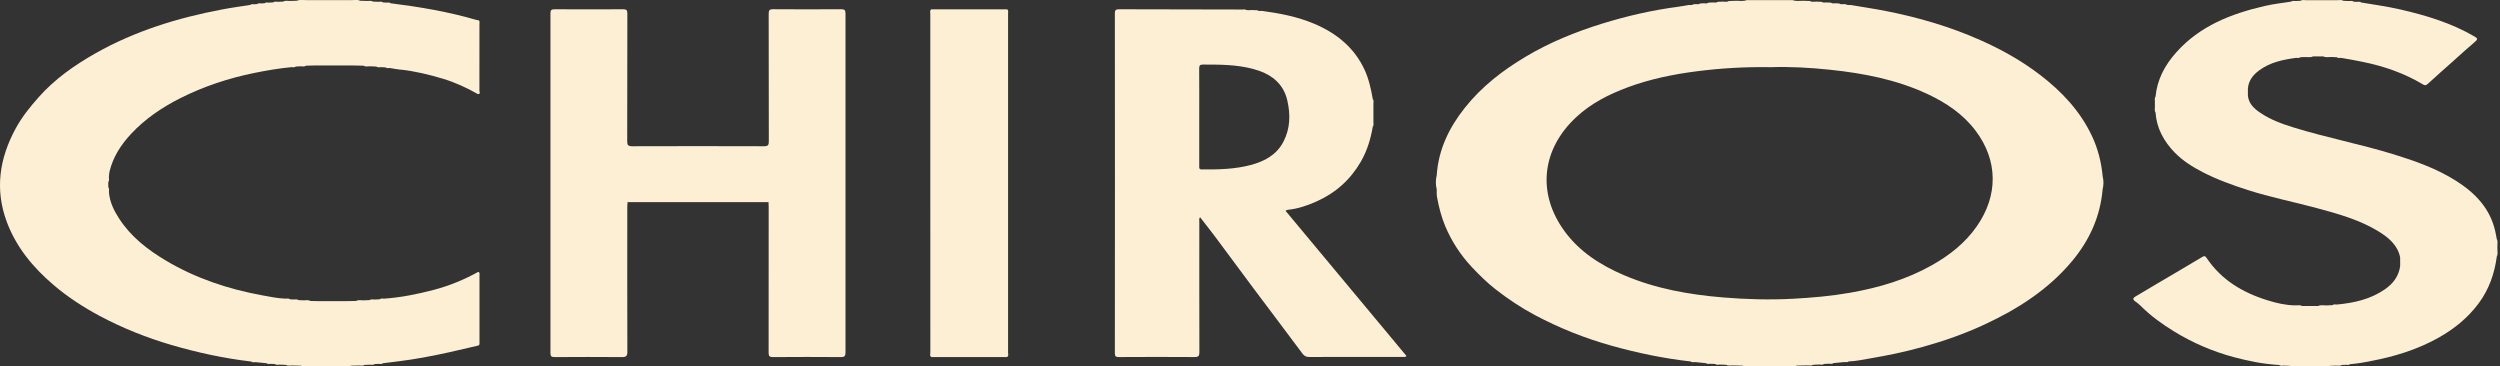
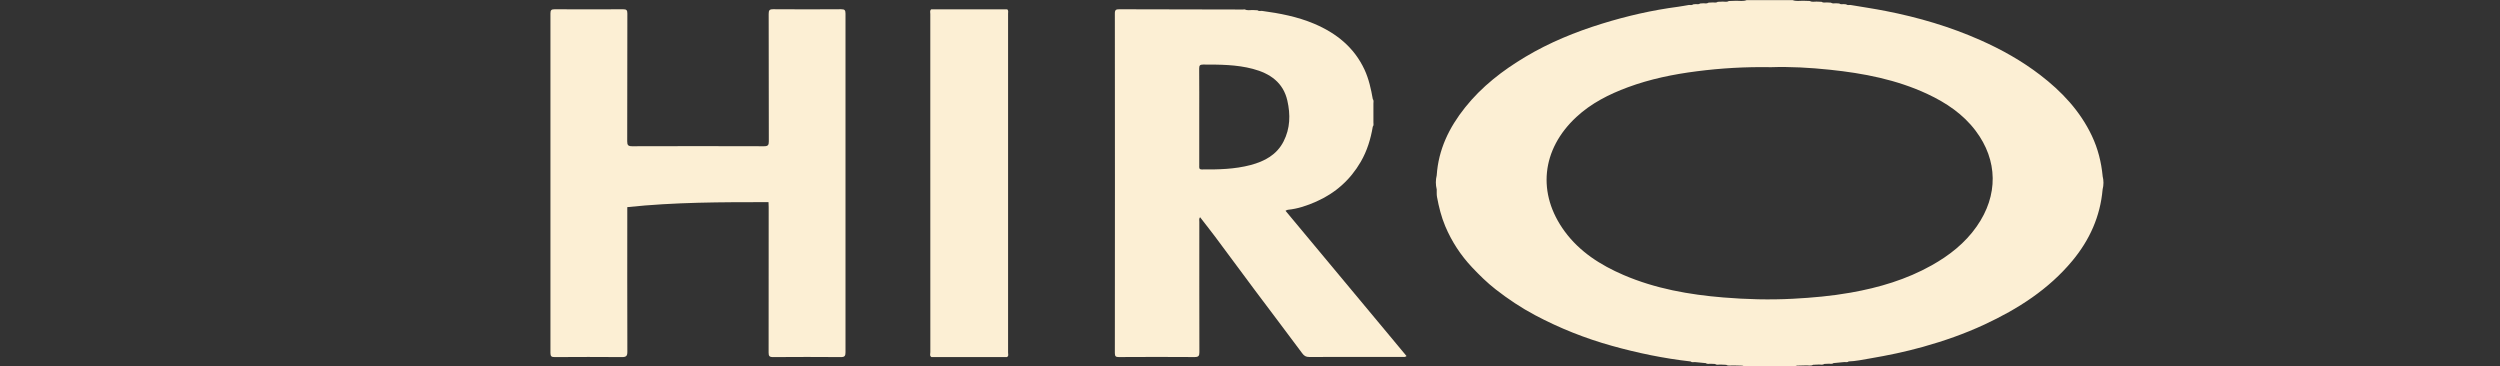
<svg xmlns="http://www.w3.org/2000/svg" width="191" height="28" viewBox="0 0 191 28" fill="none">
  <rect x="0" y="0" width="191" height="28" fill="#333333" stroke="none" />
  <g clip-path="url(#clip0_1_1398)">
-     <path d="M30.608 5.317C31.712 5.437 32.784 5.699 33.845 6.017C34.782 6.297 35.66 6.709 36.509 7.187C36.74 7.192 36.627 7.016 36.627 6.933C36.635 5.245 36.633 3.556 36.63 1.868C36.63 1.758 36.676 1.63 36.56 1.542C36.517 1.542 36.471 1.544 36.431 1.534C34.276 0.898 32.068 0.529 29.843 0.249C29.743 0.158 29.622 0.209 29.512 0.201C29.428 0.195 29.345 0.19 29.261 0.184C29.137 0.086 28.995 0.147 28.86 0.136C28.736 0.131 28.61 0.126 28.486 0.12C28.34 0.019 28.176 0.086 28.02 0.072C27.853 0.067 27.683 0.062 27.516 0.056C27.282 -0.056 27.034 0.027 26.792 0.008C25.682 0.008 24.575 0.008 23.466 0.008C23.202 0.024 22.935 -0.053 22.677 0.056C22.507 0.062 22.34 0.067 22.17 0.072C21.995 0.086 21.809 0.013 21.642 0.12C21.518 0.126 21.395 0.131 21.268 0.136C21.133 0.144 20.991 0.086 20.867 0.184C20.764 0.19 20.662 0.195 20.56 0.201C20.447 0.206 20.323 0.155 20.223 0.246L19.975 0.262C19.862 0.267 19.741 0.219 19.641 0.31C19.579 0.315 19.517 0.321 19.458 0.326C19.345 0.334 19.224 0.283 19.127 0.374C18.408 0.489 17.686 0.585 16.972 0.722C13.582 1.363 10.315 2.365 7.301 4.069C5.691 4.98 4.188 6.036 2.952 7.428C2.297 8.165 1.68 8.932 1.206 9.8C-0.049 12.098 -0.407 14.481 0.525 16.968C1.244 18.887 2.51 20.418 4.064 21.748C5.163 22.689 6.367 23.469 7.638 24.148C9.372 25.072 11.193 25.796 13.083 26.352C15.087 26.939 17.115 27.378 19.189 27.621C19.288 27.712 19.41 27.663 19.52 27.669C19.797 27.696 20.075 27.722 20.352 27.749C20.452 27.84 20.573 27.789 20.686 27.797C20.791 27.802 20.894 27.808 20.999 27.813C21.122 27.912 21.265 27.851 21.4 27.858C21.545 27.864 21.691 27.869 21.839 27.877C22.009 27.981 22.192 27.912 22.369 27.923C22.58 27.928 22.79 27.933 23.002 27.941C23.347 28.051 23.7 27.973 24.05 27.989C24.642 27.989 25.235 27.989 25.828 27.989C26.153 27.968 26.487 28.056 26.808 27.941C26.996 27.936 27.185 27.931 27.376 27.925C27.532 27.915 27.697 27.981 27.842 27.88C27.969 27.875 28.093 27.869 28.219 27.864C28.354 27.853 28.494 27.915 28.618 27.816L28.927 27.8C29.041 27.794 29.162 27.845 29.264 27.752C29.633 27.706 30.002 27.658 30.371 27.613C31.712 27.452 33.037 27.196 34.354 26.905C35.092 26.742 35.827 26.565 36.563 26.394C36.662 26.328 36.633 26.223 36.633 26.133C36.633 24.439 36.633 22.742 36.633 21.048C36.633 20.949 36.676 20.829 36.544 20.768C35.458 21.369 34.319 21.839 33.115 22.152C31.876 22.475 30.624 22.729 29.345 22.817C29.232 22.825 29.113 22.774 29.014 22.865C28.89 22.87 28.766 22.876 28.639 22.884C28.505 22.892 28.362 22.833 28.238 22.929C28.093 22.934 27.944 22.94 27.799 22.945C27.6 22.959 27.395 22.886 27.204 22.993C26.905 22.999 26.606 23.004 26.307 23.009C25.674 23.009 25.041 23.009 24.408 23.009C24.174 23.004 23.94 22.999 23.705 22.993C23.536 22.886 23.352 22.959 23.175 22.945C23.051 22.94 22.927 22.934 22.8 22.929C22.677 22.83 22.534 22.892 22.402 22.881C22.318 22.876 22.238 22.87 22.154 22.865C22.052 22.771 21.93 22.822 21.817 22.817C21.206 22.798 20.613 22.667 20.016 22.56C17.406 22.082 14.923 21.251 12.642 19.889C11.257 19.06 10 18.083 9.108 16.709C8.707 16.09 8.381 15.44 8.325 14.69C8.311 14.559 8.373 14.42 8.273 14.299C8.273 14.168 8.273 14.037 8.273 13.907C8.373 13.784 8.311 13.645 8.322 13.511C8.335 13.375 8.335 13.241 8.368 13.102C8.64 11.975 9.254 11.04 10.032 10.209C11.098 9.071 12.38 8.205 13.773 7.502C15.572 6.597 17.465 5.972 19.442 5.571C20.377 5.381 21.317 5.221 22.265 5.13C22.378 5.125 22.502 5.175 22.601 5.084C22.706 5.079 22.811 5.074 22.916 5.068C23.07 5.055 23.234 5.122 23.377 5.02C23.568 5.015 23.756 5.01 23.948 5.004C24.993 5.004 26.038 5.004 27.08 5.004C27.311 5.01 27.546 5.015 27.777 5.02C27.947 5.125 28.13 5.055 28.308 5.066C28.453 5.071 28.599 5.076 28.747 5.084C28.871 5.183 29.014 5.122 29.145 5.133C29.251 5.138 29.353 5.143 29.458 5.149C29.558 5.239 29.679 5.189 29.789 5.197C30.058 5.239 30.328 5.296 30.6 5.325L30.608 5.317Z" fill="#FCEFD4" />
-     <path d="M181.041 27.599C182.881 27.263 184.647 26.726 186.285 25.812C187.494 25.136 188.547 24.284 189.374 23.17C190.163 22.106 190.583 20.899 190.755 19.6C190.863 19.389 190.791 19.165 190.801 18.946C190.801 18.914 190.801 18.881 190.801 18.849C190.788 18.654 190.861 18.451 190.753 18.262C190.718 18.075 190.685 17.888 190.645 17.701C190.257 15.932 189.107 14.738 187.626 13.805C186.156 12.878 184.529 12.301 182.875 11.791C180.354 11.013 177.758 10.522 175.237 9.741C174.338 9.464 173.46 9.143 172.676 8.611C172.208 8.293 171.806 7.922 171.739 7.316C171.739 7.136 171.739 6.96 171.739 6.784C171.779 6.161 172.132 5.723 172.609 5.37C173.438 4.759 174.416 4.558 175.412 4.422C175.526 4.414 175.644 4.465 175.744 4.374C175.846 4.369 175.951 4.363 176.053 4.358C176.274 4.345 176.5 4.417 176.713 4.31H177.497C177.71 4.417 177.936 4.345 178.157 4.355C178.281 4.361 178.405 4.366 178.531 4.374C178.631 4.465 178.752 4.414 178.865 4.422C179.436 4.516 180.004 4.622 180.573 4.74C182.172 5.069 183.691 5.6 185.092 6.436C185.251 6.533 185.334 6.546 185.471 6.418C186.126 5.819 186.788 5.232 187.451 4.644C188 4.155 188.542 3.655 189.105 3.18C189.328 2.993 189.274 2.918 189.056 2.79C187.271 1.75 185.318 1.162 183.317 0.708C182.35 0.489 181.37 0.356 180.395 0.19C180.295 0.096 180.174 0.147 180.061 0.142C179.977 0.137 179.897 0.131 179.813 0.126C179.689 0.027 179.549 0.088 179.414 0.078C179.288 0.072 179.164 0.067 179.037 0.062C178.868 -0.043 178.685 0.027 178.507 0.014C177.764 0.014 177.018 0.014 176.274 0.014C176.099 0.03 175.916 -0.045 175.749 0.062C175.625 0.067 175.499 0.072 175.375 0.078C175.262 0.083 175.14 0.032 175.038 0.126C174.362 0.225 173.683 0.305 173.015 0.46C170.452 1.05 168.068 1.98 166.264 4.003C165.396 4.975 164.809 6.068 164.683 7.38C164.58 7.524 164.648 7.684 164.634 7.839C164.634 7.935 164.634 8.032 164.634 8.128C164.645 8.283 164.578 8.443 164.683 8.59C164.764 9.808 165.324 10.807 166.156 11.662C166.765 12.285 167.5 12.747 168.275 13.148C169.38 13.717 170.54 14.136 171.723 14.516C173.454 15.072 175.237 15.422 176.991 15.895C178.617 16.335 180.241 16.779 181.693 17.663C182.471 18.139 183.171 18.7 183.371 19.664C183.371 19.886 183.371 20.108 183.373 20.33C183.266 21.11 182.829 21.674 182.194 22.112C181.095 22.868 179.843 23.146 178.539 23.266C178.426 23.271 178.305 23.221 178.203 23.314C178.057 23.319 177.912 23.325 177.764 23.333C177.543 23.343 177.317 23.274 177.104 23.378H175.868C175.701 23.271 175.517 23.346 175.342 23.33C174.621 23.322 173.928 23.156 173.244 22.945C171.346 22.358 169.714 21.39 168.588 19.712C168.477 19.549 168.416 19.531 168.24 19.638C167.101 20.324 165.949 20.995 164.804 21.671C164.257 21.994 163.716 22.323 163.169 22.641C162.967 22.758 162.908 22.865 163.129 23.023C163.274 23.127 163.42 23.236 163.546 23.365C164.303 24.126 165.168 24.749 166.081 25.31C167.511 26.192 169.046 26.851 170.67 27.287C171.801 27.591 172.954 27.819 174.13 27.885C174.254 27.984 174.394 27.923 174.529 27.933C174.677 27.939 174.823 27.944 174.971 27.95C175.227 28.059 175.493 27.979 175.754 27.998C176.22 27.998 176.684 27.998 177.15 27.998C177.432 27.979 177.723 28.064 178.001 27.95C178.168 27.944 178.335 27.939 178.504 27.931C178.639 27.923 178.782 27.982 178.905 27.885C179.011 27.88 179.116 27.875 179.221 27.869C179.334 27.861 179.452 27.912 179.552 27.821C180.05 27.784 180.54 27.701 181.03 27.61L181.041 27.599Z" fill="#FCEFD4" />
-     <path d="M64.278 0.705C62.544 0.716 60.809 0.718 59.077 0.705C58.781 0.702 58.727 0.791 58.727 1.063C58.738 4.307 58.727 7.553 58.738 10.796C58.738 11.08 58.679 11.173 58.372 11.173C55.011 11.162 51.652 11.162 48.291 11.173C47.987 11.173 47.919 11.082 47.919 10.796C47.93 7.542 47.922 4.285 47.93 1.031C47.93 0.783 47.868 0.705 47.607 0.708C45.862 0.718 44.117 0.718 42.374 0.708C42.118 0.708 42.054 0.777 42.054 1.028C42.059 9.672 42.059 18.317 42.054 26.963C42.054 27.22 42.129 27.284 42.38 27.281C44.093 27.27 45.805 27.268 47.516 27.281C47.844 27.284 47.933 27.193 47.93 26.87C47.919 23.188 47.922 19.506 47.925 15.825C47.925 15.696 47.936 15.571 47.944 15.443C51.534 15.443 55.124 15.443 58.714 15.443C58.719 15.571 58.727 15.699 58.727 15.825C58.727 19.528 58.73 23.231 58.722 26.934C58.722 27.188 58.773 27.281 59.053 27.281C60.788 27.268 62.522 27.268 64.254 27.281C64.531 27.281 64.596 27.188 64.596 26.928C64.59 18.293 64.59 9.661 64.596 1.026C64.596 0.769 64.52 0.705 64.27 0.708L64.278 0.705Z" fill="#FCEFD4" />
+     <path d="M64.278 0.705C62.544 0.716 60.809 0.718 59.077 0.705C58.781 0.702 58.727 0.791 58.727 1.063C58.738 4.307 58.727 7.553 58.738 10.796C58.738 11.08 58.679 11.173 58.372 11.173C55.011 11.162 51.652 11.162 48.291 11.173C47.987 11.173 47.919 11.082 47.919 10.796C47.93 7.542 47.922 4.285 47.93 1.031C47.93 0.783 47.868 0.705 47.607 0.708C45.862 0.718 44.117 0.718 42.374 0.708C42.118 0.708 42.054 0.777 42.054 1.028C42.059 9.672 42.059 18.317 42.054 26.963C42.054 27.22 42.129 27.284 42.38 27.281C44.093 27.27 45.805 27.268 47.516 27.281C47.844 27.284 47.933 27.193 47.93 26.87C47.919 23.188 47.922 19.506 47.925 15.825C51.534 15.443 55.124 15.443 58.714 15.443C58.719 15.571 58.727 15.699 58.727 15.825C58.727 19.528 58.73 23.231 58.722 26.934C58.722 27.188 58.773 27.281 59.053 27.281C60.788 27.268 62.522 27.268 64.254 27.281C64.531 27.281 64.596 27.188 64.596 26.928C64.59 18.293 64.59 9.661 64.596 1.026C64.596 0.769 64.52 0.705 64.27 0.708L64.278 0.705Z" fill="#FCEFD4" />
    <path d="M77.017 1.042C77.017 0.929 77.062 0.804 76.949 0.713C75.016 0.713 73.079 0.713 71.145 0.713C71.022 0.812 71.075 0.951 71.075 1.071C71.073 3.345 71.075 5.616 71.075 7.889C71.075 14.227 71.075 20.567 71.078 26.904C71.078 27.03 71.005 27.187 71.164 27.281C73.087 27.281 75.007 27.281 76.93 27.281C77.081 27.195 77.017 27.051 77.017 26.933C77.019 18.301 77.019 9.671 77.017 1.039V1.042Z" fill="#FCEFD4" />
    <path d="M160.643 13.458C160.54 12.386 160.282 11.355 159.819 10.377C158.919 8.475 157.516 6.987 155.86 5.72C154.457 4.646 152.924 3.786 151.303 3.067C148.984 2.039 146.566 1.328 144.08 0.842C143.18 0.665 142.273 0.532 141.37 0.379C141.257 0.387 141.141 0.406 141.039 0.331C140.977 0.326 140.915 0.321 140.853 0.315C140.737 0.321 140.619 0.347 140.517 0.267C140.436 0.262 140.352 0.257 140.272 0.251C140.137 0.257 140 0.286 139.876 0.203C139.771 0.198 139.666 0.192 139.561 0.187C139.426 0.192 139.289 0.222 139.165 0.139C139.038 0.134 138.912 0.128 138.785 0.123C138.607 0.123 138.427 0.168 138.26 0.075C138.09 0.07 137.92 0.064 137.751 0.059C137.49 0.056 137.223 0.112 136.967 0.011H133.439C133.183 0.112 132.916 0.056 132.655 0.059L132.09 0.078C131.942 0.168 131.78 0.126 131.624 0.123C131.497 0.128 131.371 0.134 131.244 0.139C131.12 0.222 130.983 0.192 130.848 0.187C130.743 0.192 130.638 0.198 130.533 0.203C130.409 0.286 130.272 0.259 130.137 0.251C130.054 0.257 129.973 0.262 129.889 0.267C129.787 0.345 129.668 0.323 129.555 0.315C129.493 0.321 129.431 0.326 129.37 0.331C129.267 0.406 129.151 0.39 129.038 0.379C128.764 0.425 128.492 0.478 128.214 0.516C126.232 0.775 124.29 1.221 122.383 1.812C120.35 2.442 118.384 3.244 116.553 4.336C114.799 5.381 113.208 6.61 111.929 8.216C110.711 9.744 109.895 11.425 109.766 13.391C109.677 13.752 109.677 14.112 109.766 14.473C109.771 14.665 109.752 14.86 109.787 15.047C109.93 15.812 110.113 16.562 110.418 17.284C110.913 18.456 111.6 19.506 112.47 20.428C113.03 21.021 113.614 21.596 114.266 22.106C115.217 22.846 116.213 23.514 117.277 24.078C119.144 25.069 121.099 25.849 123.14 26.418C125.117 26.971 127.121 27.386 129.162 27.615C129.262 27.706 129.383 27.658 129.493 27.663C129.771 27.69 130.048 27.717 130.326 27.744C130.447 27.842 130.59 27.781 130.722 27.792C130.827 27.797 130.932 27.802 131.037 27.808C131.161 27.907 131.303 27.845 131.438 27.853C131.583 27.858 131.729 27.864 131.877 27.872C132.065 27.979 132.27 27.904 132.467 27.92C132.679 27.925 132.892 27.931 133.105 27.936C133.45 28.046 133.803 27.968 134.153 27.981C134.853 27.981 135.55 27.981 136.251 27.981C136.601 27.968 136.954 28.043 137.298 27.933C137.511 27.928 137.724 27.923 137.937 27.917C138.133 27.901 138.338 27.976 138.526 27.869C138.672 27.864 138.817 27.858 138.965 27.85C139.1 27.842 139.243 27.901 139.367 27.805C139.472 27.8 139.577 27.794 139.682 27.789C139.814 27.778 139.956 27.837 140.078 27.741C140.355 27.714 140.632 27.688 140.907 27.661C141.02 27.653 141.141 27.703 141.241 27.613C141.785 27.594 142.321 27.479 142.852 27.388C144.217 27.156 145.574 26.875 146.91 26.501C148.523 26.05 150.102 25.499 151.621 24.791C154.176 23.6 156.511 22.111 158.329 19.923C159.649 18.334 160.46 16.533 160.64 14.47C160.726 14.131 160.726 13.792 160.64 13.452L160.643 13.458ZM151.025 17.294C150.131 18.574 148.93 19.515 147.578 20.273C145.65 21.355 143.563 21.973 141.392 22.357C139.932 22.616 138.459 22.747 136.978 22.825C135.203 22.918 133.428 22.873 131.661 22.726C129.044 22.51 126.472 22.055 124.042 21.011C122.281 20.252 120.695 19.245 119.548 17.687C117.415 14.788 117.762 11.419 120.434 8.94C121.567 7.887 122.925 7.203 124.363 6.669C126.068 6.038 127.84 5.675 129.642 5.445C131.489 5.207 133.342 5.1 135.311 5.133C136.743 5.084 138.279 5.167 139.808 5.328C142.378 5.597 144.901 6.081 147.26 7.184C148.688 7.852 149.975 8.715 150.934 9.984C152.647 12.25 152.679 14.93 151.025 17.292V17.294Z" fill="#FCEFD4" />
    <path d="M107.461 27.204C104.38 23.506 101.302 19.811 98.213 16.103C98.291 16.068 98.336 16.033 98.388 16.028C99.152 15.953 99.863 15.71 100.558 15.403C102.026 14.753 103.16 13.741 103.96 12.365C104.445 11.529 104.722 10.62 104.881 9.674C104.972 9.576 104.921 9.455 104.929 9.343C104.929 8.884 104.929 8.421 104.929 7.962C104.919 7.831 104.98 7.689 104.881 7.569C104.746 6.797 104.579 6.035 104.248 5.319C103.456 3.618 102.093 2.527 100.391 1.809C99.117 1.272 97.768 1.015 96.405 0.831C96.29 0.836 96.171 0.866 96.069 0.785C95.945 0.78 95.821 0.775 95.694 0.767C95.498 0.767 95.293 0.815 95.105 0.719C95.051 0.721 94.997 0.729 94.943 0.727C91.8 0.721 88.654 0.719 85.511 0.708C85.277 0.708 85.175 0.743 85.175 1.015C85.183 9.669 85.183 18.323 85.175 26.979C85.175 27.223 85.245 27.281 85.482 27.279C87.41 27.268 89.336 27.265 91.264 27.279C91.568 27.279 91.633 27.191 91.633 26.905C91.622 23.586 91.628 20.268 91.628 16.947C91.628 16.84 91.59 16.72 91.684 16.592C92.077 17.102 92.465 17.588 92.837 18.085C93.855 19.448 94.859 20.818 95.88 22.181C97.081 23.787 98.299 25.384 99.492 26.995C99.637 27.193 99.78 27.273 100.017 27.273C102.387 27.268 104.754 27.271 107.124 27.268C107.227 27.268 107.337 27.305 107.464 27.201L107.461 27.204ZM95.56 12.605C94.334 12.931 93.077 12.955 91.819 12.945C91.59 12.945 91.622 12.806 91.622 12.669C91.622 11.422 91.622 10.174 91.622 8.924C91.622 7.697 91.628 6.471 91.617 5.242C91.617 5.012 91.665 4.932 91.916 4.932C93.195 4.932 94.474 4.932 95.721 5.263C97.03 5.608 98.043 6.305 98.355 7.692C98.595 8.75 98.576 9.811 98.064 10.807C97.542 11.828 96.615 12.325 95.557 12.605H95.56Z" fill="#FCEFD4" />
  </g>
  <defs>
    <clipPath id="clip0_1_1398">
      <rect width="190.815" height="28" fill="white" />
    </clipPath>
  </defs>
</svg>